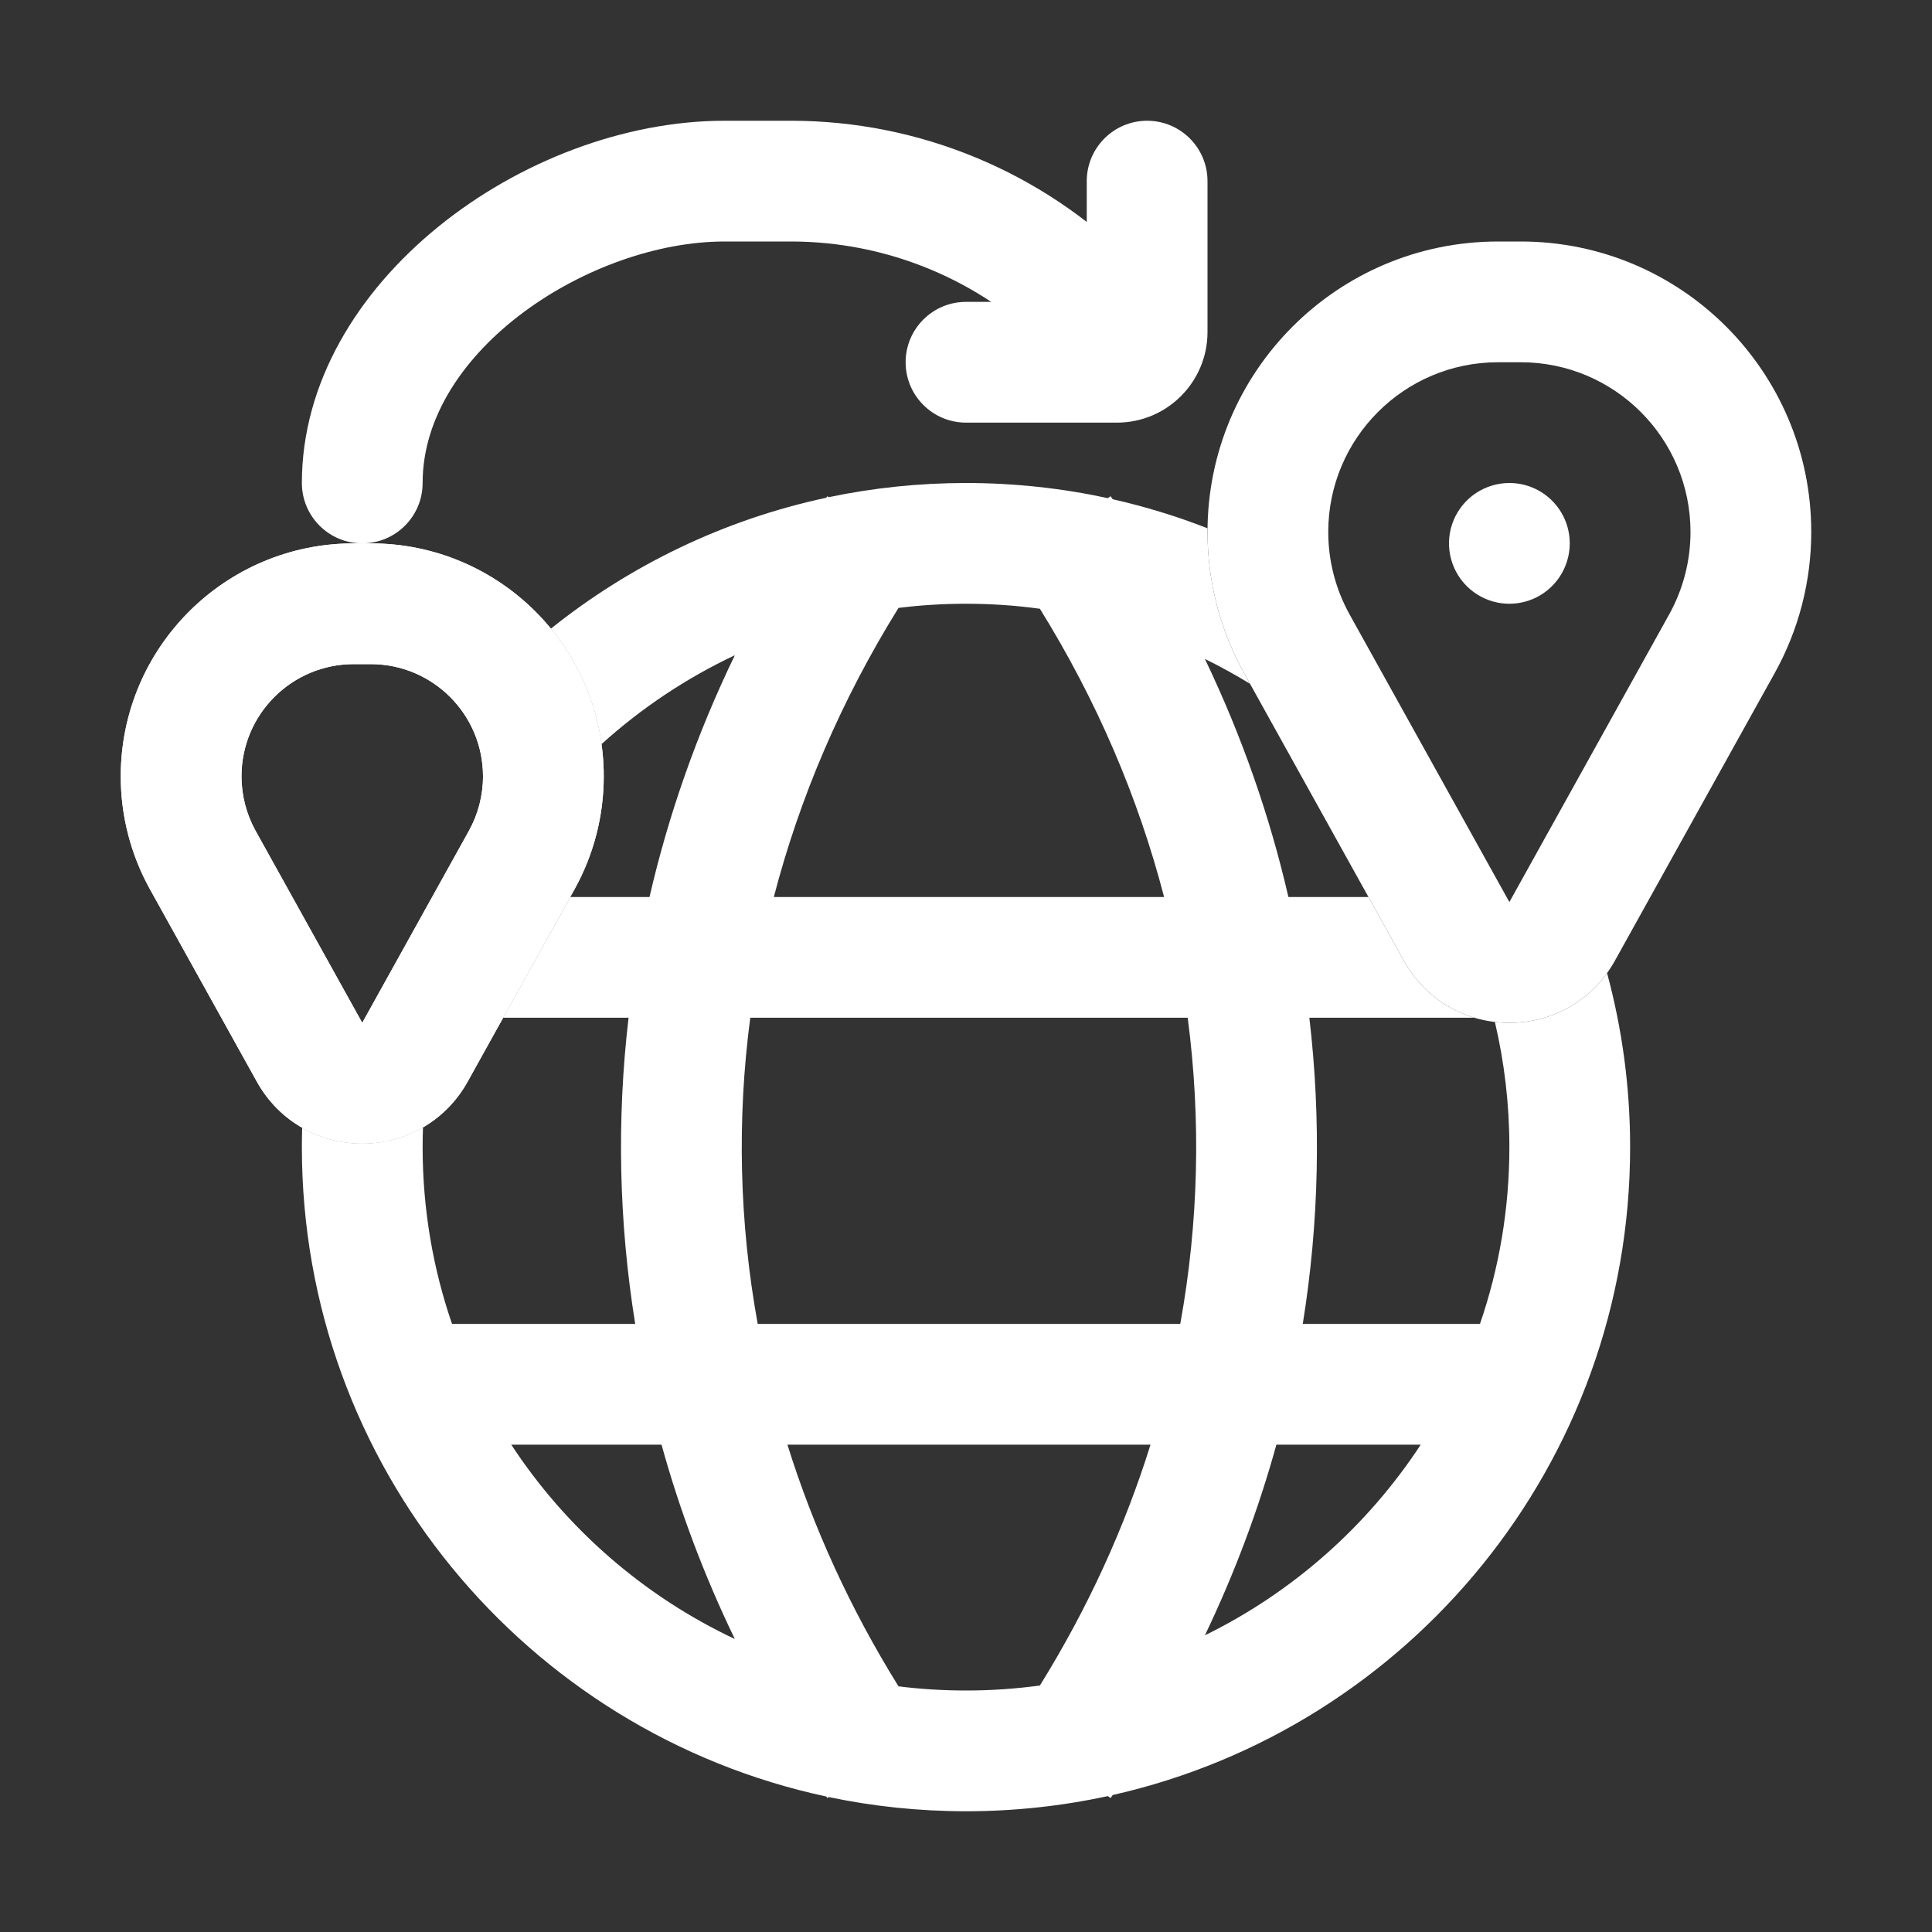
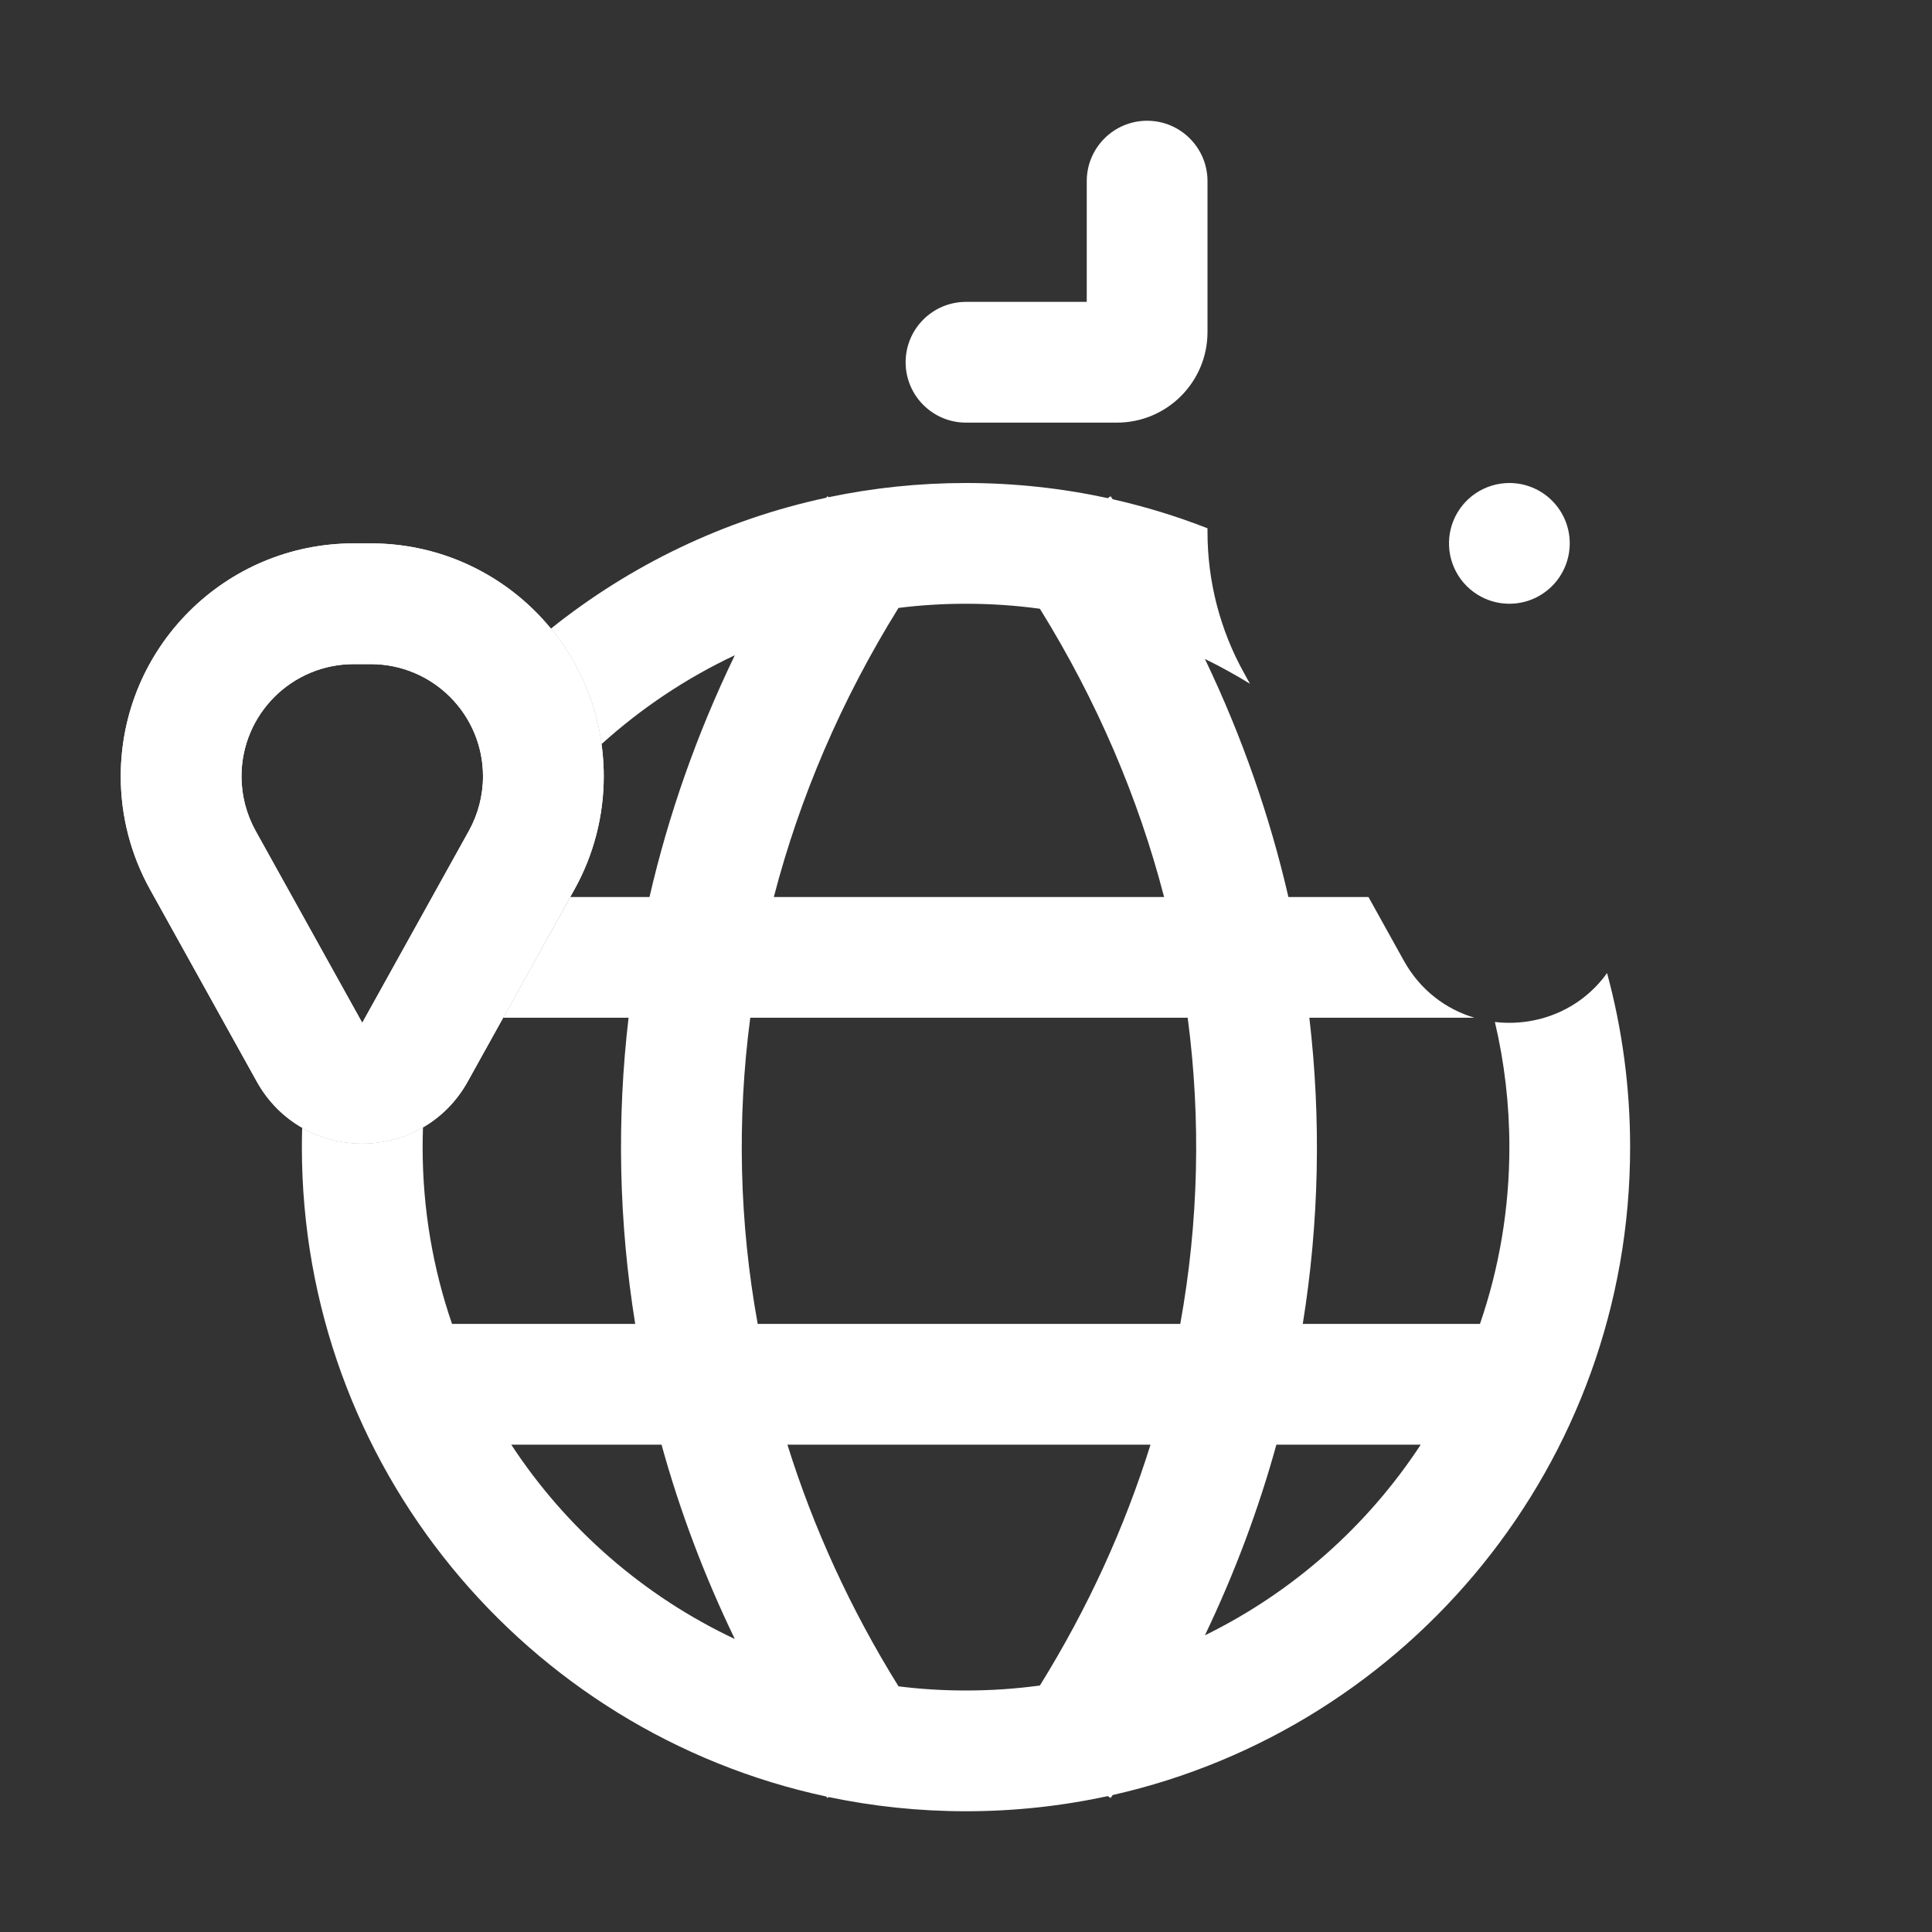
<svg xmlns="http://www.w3.org/2000/svg" width="32" height="32" viewBox="0 0 32 32" fill="none">
  <rect x="0" y="0" width="32" height="32" fill="#333333" stroke="none" />
-   <path fill-rule="evenodd" clip-rule="evenodd" d="M24.812 6C23.259 6 22 7.259 22 8.812C22 9.29 22.122 9.76 22.354 10.178L25 14.941L27.646 10.178C27.878 9.76 28 9.29 28 8.812C28 7.259 26.741 6 25.188 6H24.812ZM20 8.812C20 6.154 22.154 4 24.812 4H25.188C27.846 4 30 6.154 30 8.812C30 9.63 29.792 10.434 29.394 11.149L26.748 15.912C25.986 17.284 24.014 17.284 23.252 15.912L20.606 11.149C20.208 10.434 20 9.63 20 8.812Z" fill="white" />
  <path d="M25 8C24.802 8 24.609 8.059 24.444 8.169C24.28 8.278 24.152 8.435 24.076 8.617C24 8.8 23.981 9.001 24.019 9.195C24.058 9.389 24.153 9.567 24.293 9.707C24.433 9.847 24.611 9.942 24.805 9.981C24.999 10.019 25.2 10 25.383 9.924C25.565 9.848 25.722 9.72 25.831 9.556C25.941 9.391 26 9.198 26 9C26 8.735 25.895 8.48 25.707 8.293C25.52 8.105 25.265 8 25 8Z" fill="white" />
  <path fill-rule="evenodd" clip-rule="evenodd" d="M5.859 11C4.832 11 4 11.832 4 12.859C4 13.175 4.081 13.486 4.234 13.762L6 16.941L7.766 13.762C7.919 13.486 8 13.175 8 12.859C8 11.832 7.168 11 6.141 11H5.859ZM2 12.859C2 10.728 3.728 9 5.859 9H6.141C8.272 9 10 10.728 10 12.859C10 13.515 9.833 14.16 9.514 14.733L7.748 17.912C6.986 19.284 5.014 19.284 4.252 17.912L2.486 14.733C2.167 14.16 2 13.515 2 12.859Z" fill="white" />
  <path fill-rule="evenodd" clip-rule="evenodd" d="M5.859 11C4.832 11 4 11.832 4 12.859C4 13.175 4.081 13.486 4.234 13.762L6 16.941L7.766 13.762C7.919 13.486 8 13.175 8 12.859C8 11.832 7.168 11 6.141 11H5.859ZM2 12.859C2 10.728 3.728 9 5.859 9H6.141C8.272 9 10 10.728 10 12.859C10 13.515 9.833 14.16 9.514 14.733L7.748 17.912C6.986 19.284 5.014 19.284 4.252 17.912L2.486 14.733C2.167 14.16 2 13.515 2 12.859Z" fill="white" />
  <path fill-rule="evenodd" clip-rule="evenodd" d="M20 8.75C20 8.771 20 8.791 20 8.812C20 9.63 20.208 10.434 20.606 11.149L20.703 11.325C20.462 11.177 20.213 11.04 19.957 10.914C20.57 12.194 21.031 13.515 21.34 14.857H22.666L23.252 15.912C23.524 16.402 23.951 16.717 24.422 16.857H21.687C21.885 18.544 21.849 20.248 21.578 21.928H24.513C24.829 21.01 25 20.025 25 19C25 18.287 24.917 17.592 24.76 16.927C25.448 17.008 26.172 16.738 26.618 16.117C26.867 17.036 27 18.003 27 19C27 24.24 23.336 28.625 18.43 29.731L18.395 29.781L18.349 29.749C17.592 29.913 16.806 30 16 30C15.22 30 14.46 29.919 13.726 29.765L13.703 29.781L13.686 29.756C8.722 28.693 5 24.281 5 19C5 18.893 5.002 18.786 5.005 18.679C5.62 19.03 6.392 19.028 7.006 18.673C7.002 18.782 7 18.891 7 19C7 20.025 7.171 21.01 7.487 21.928H10.521C10.25 20.248 10.213 18.544 10.411 16.857H8.334L9.446 14.857H10.758C11.072 13.494 11.543 12.152 12.171 10.853C11.362 11.234 10.619 11.732 9.963 12.325C9.864 11.605 9.565 10.948 9.125 10.412C10.434 9.364 11.987 8.608 13.686 8.244L13.703 8.219L13.726 8.235C14.46 8.081 15.22 8 16 8C16.806 8 17.592 8.087 18.349 8.251L18.395 8.219L18.43 8.269C18.969 8.391 19.494 8.552 20 8.75ZM8.468 23.928C9.377 25.315 10.659 26.435 12.171 27.147C11.664 26.098 11.259 25.022 10.957 23.928H8.468ZM19.957 27.086C21.413 26.372 22.648 25.276 23.532 23.928H21.141C20.845 25 20.45 26.056 19.957 27.086ZM19.056 23.928C18.628 25.3 18.017 26.639 17.224 27.917C16.824 27.972 16.415 28 16 28C15.621 28 15.248 27.977 14.882 27.931C14.085 26.648 13.472 25.305 13.042 23.928L19.056 23.928ZM19.672 16.857C19.894 18.543 19.853 20.25 19.549 21.928L12.55 21.928C12.245 20.25 12.204 18.543 12.427 16.857L19.672 16.857ZM17.224 10.083C18.168 11.605 18.854 13.212 19.281 14.857L12.817 14.857C13.246 13.207 13.934 11.595 14.882 10.069C15.249 10.023 15.622 10 16 10C16.415 10 16.824 10.028 17.224 10.083Z" fill="white" />
-   <path fill-rule="evenodd" clip-rule="evenodd" d="M12 4C9.791 4 7 5.791 7 8C7 8.552 6.552 9 6 9C5.448 9 5 8.552 5 8C5 4.686 8.686 2 12 2H13.101C15.222 2 17.257 2.843 18.757 4.343L19.207 4.793C19.598 5.183 19.598 5.817 19.207 6.207C18.817 6.598 18.183 6.598 17.793 6.207L17.343 5.757C16.218 4.632 14.692 4 13.101 4H12Z" fill="white" />
  <path fill-rule="evenodd" clip-rule="evenodd" d="M15 6C15 6.552 15.448 7 16 7L18.5 7C19.328 7 20 6.328 20 5.5V3C20 2.448 19.552 2 19 2C18.448 2 18 2.448 18 3V5H16C15.448 5 15 5.448 15 6Z" fill="white" />
</svg>